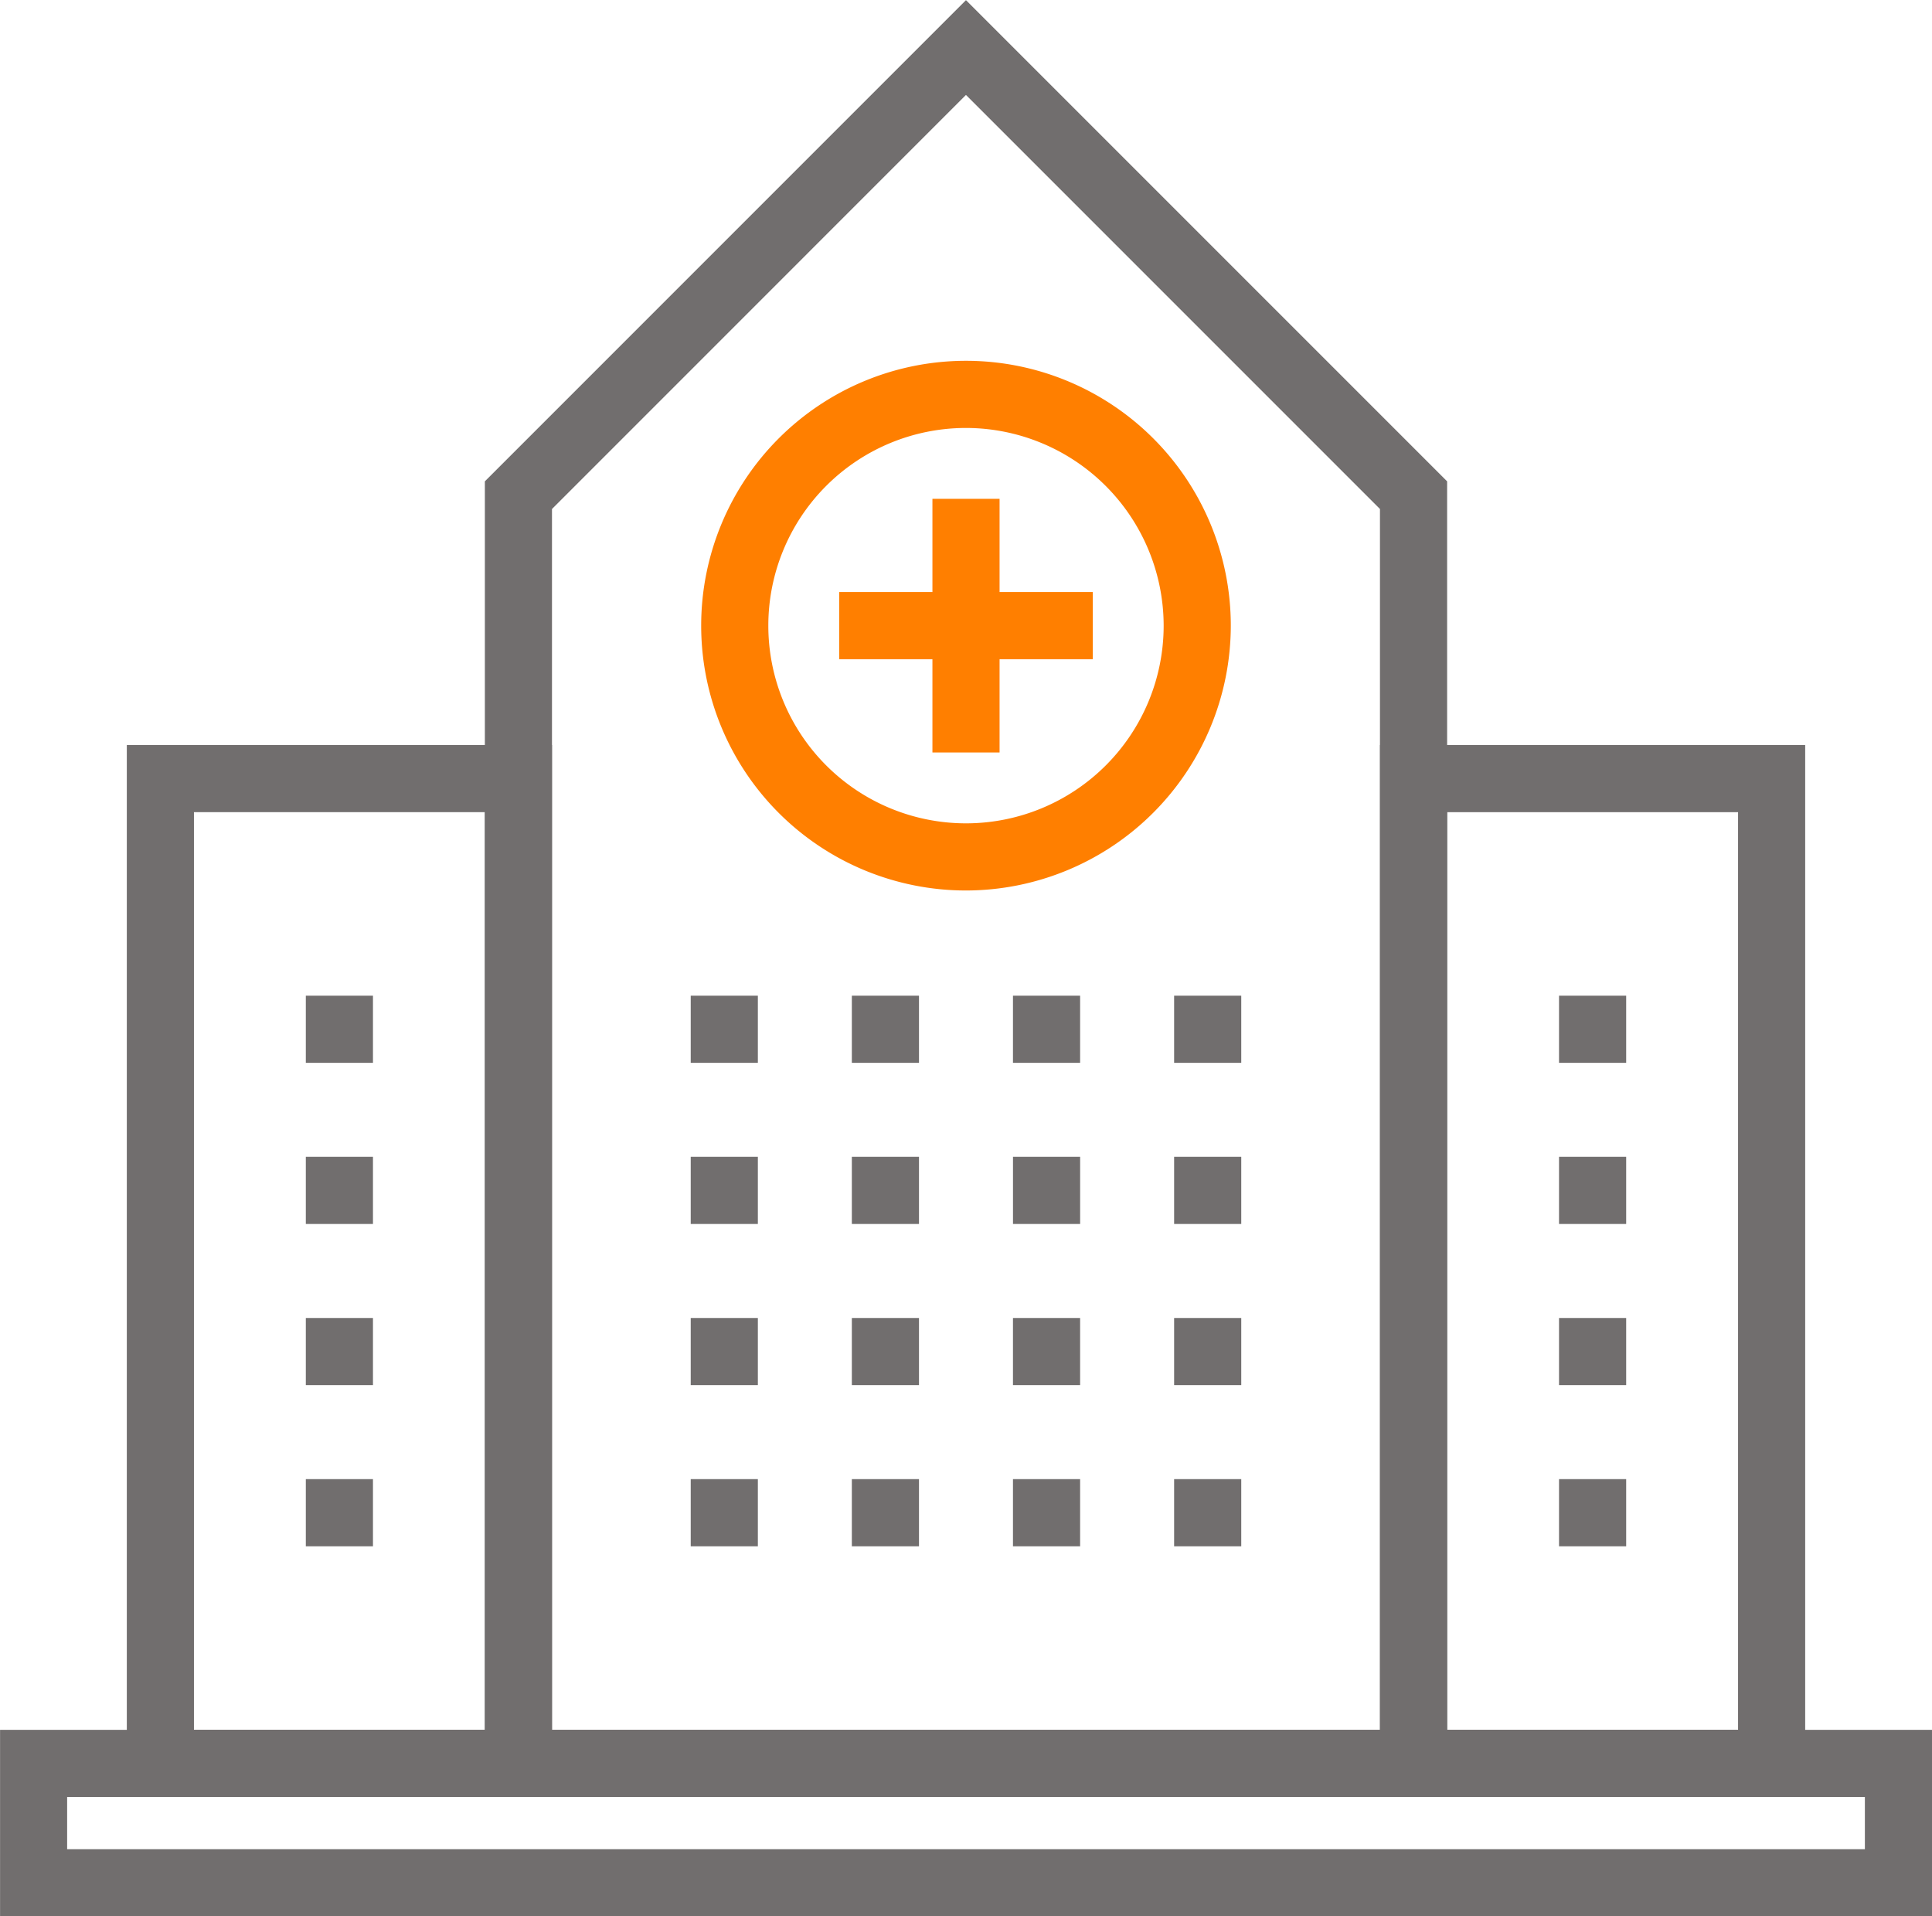
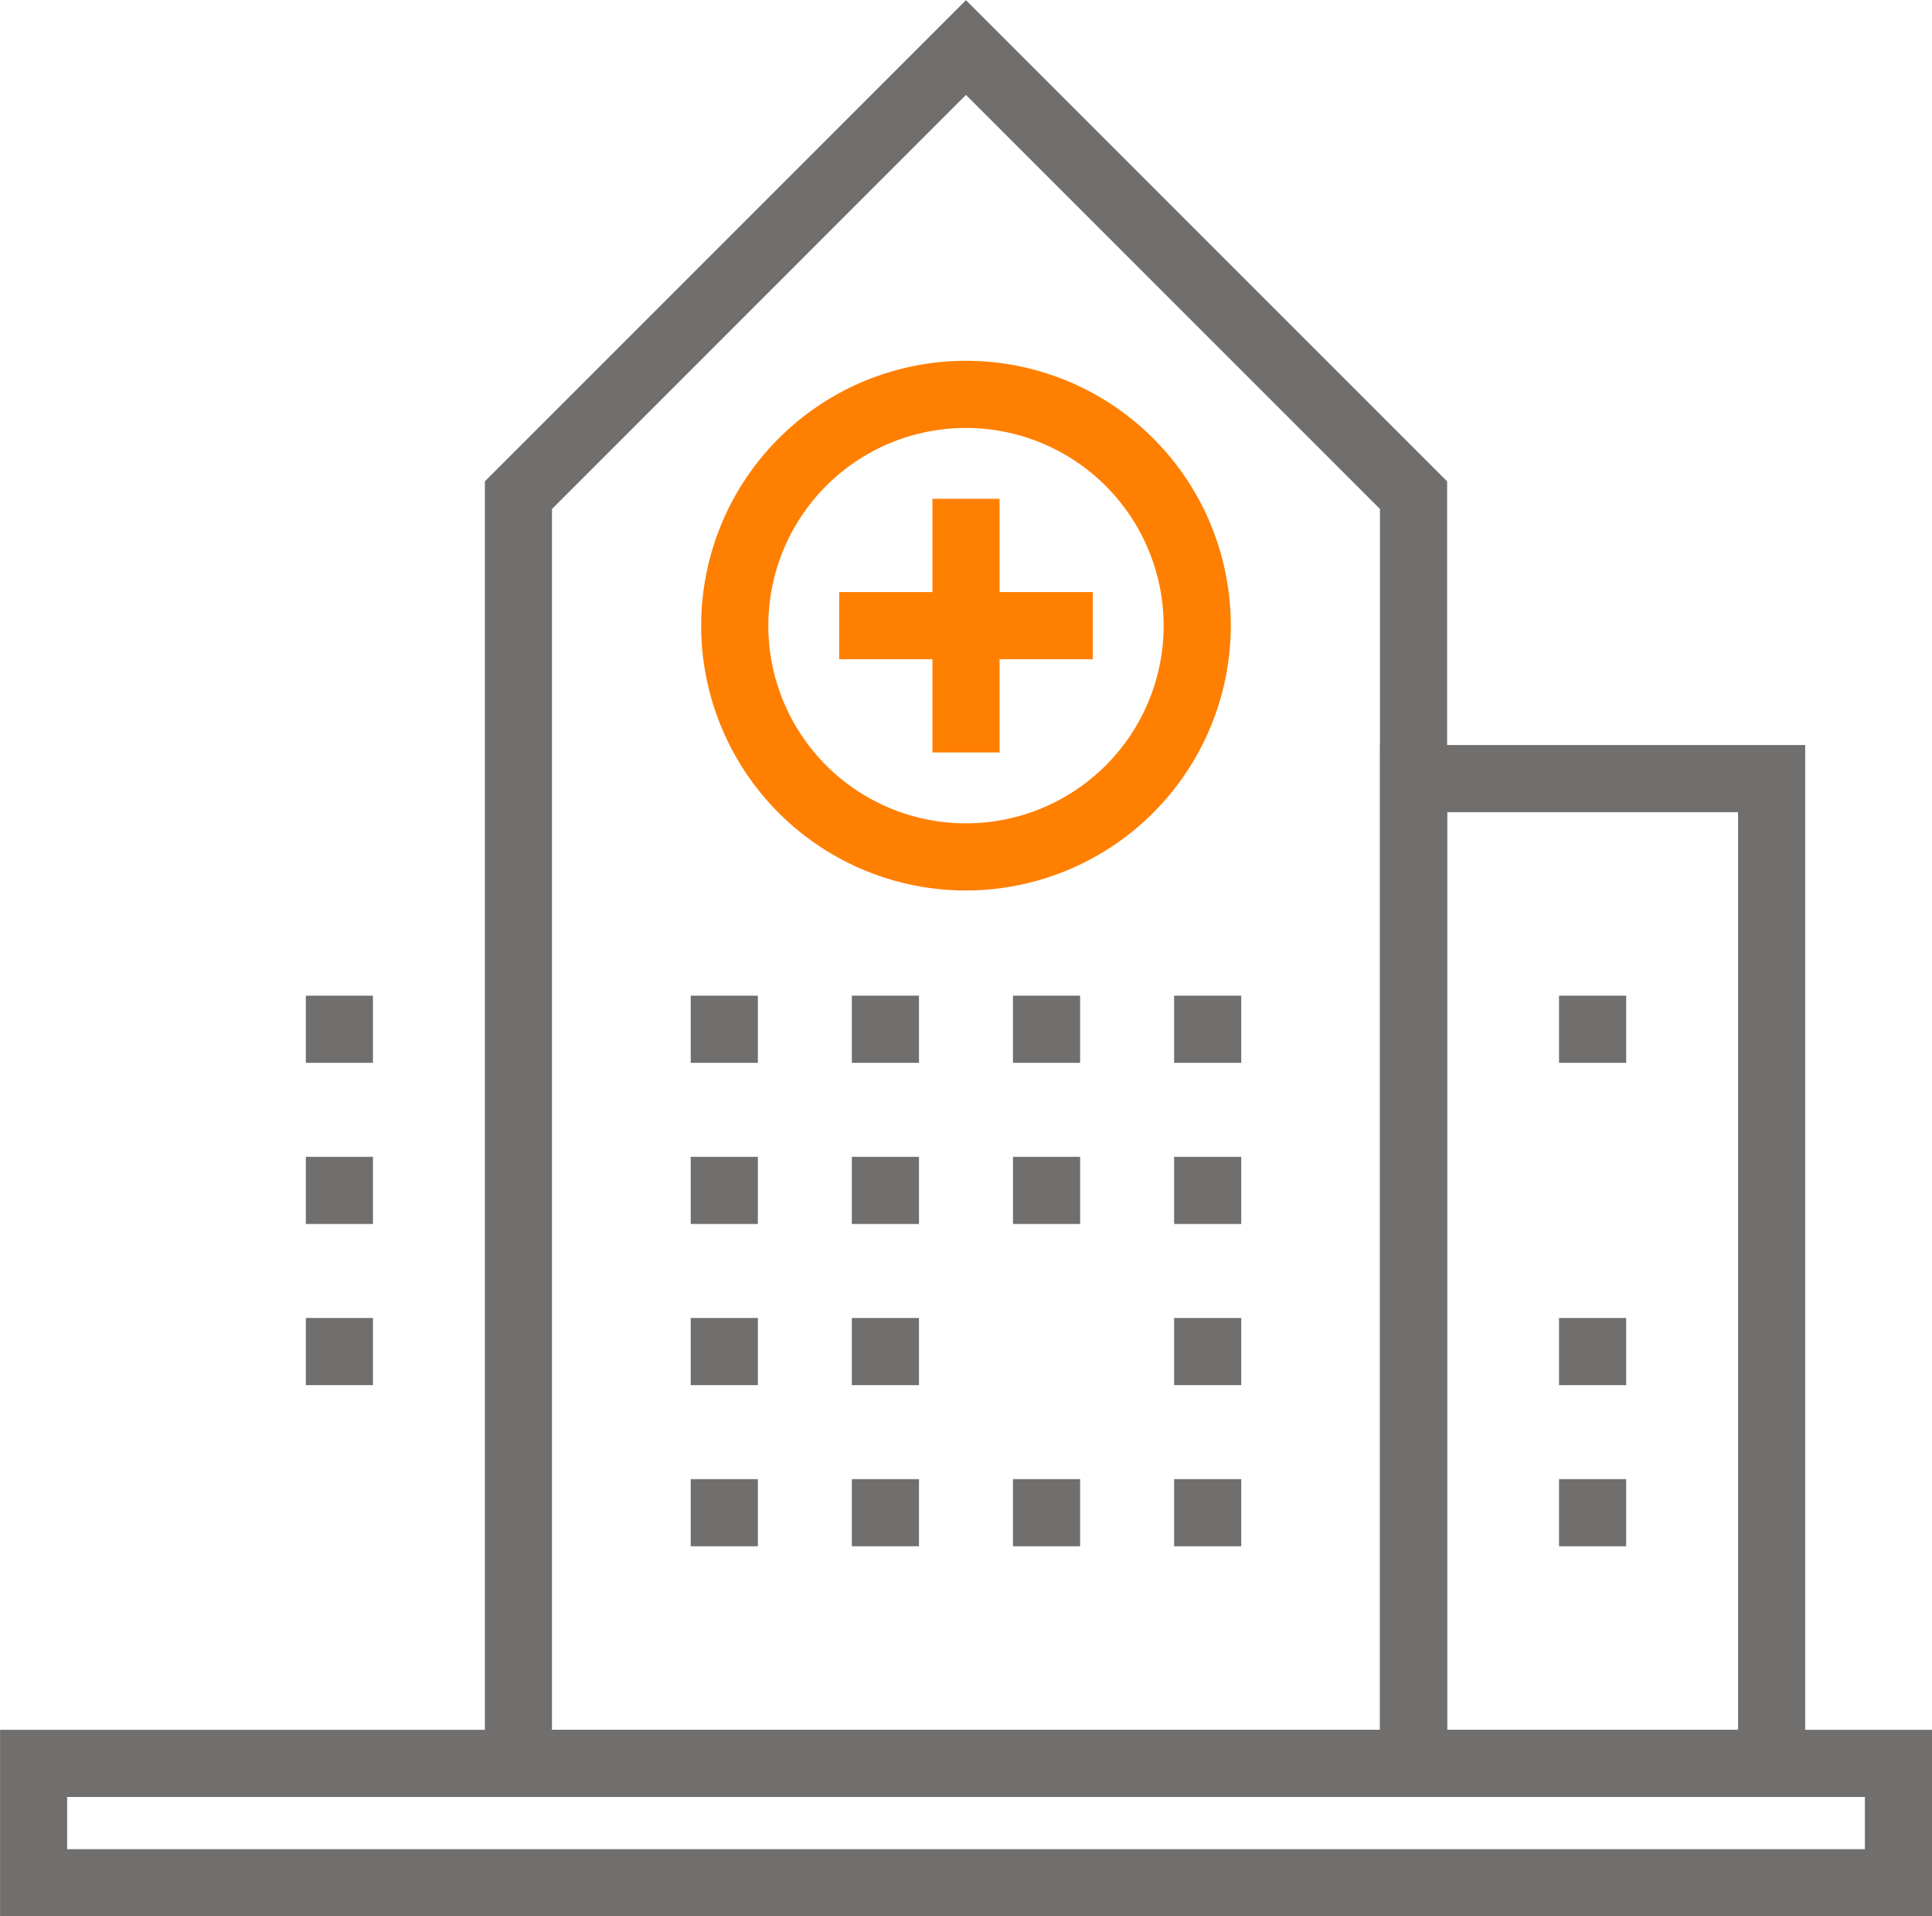
<svg xmlns="http://www.w3.org/2000/svg" width="95.903" height="95.112" viewBox="0 0 95.903 95.112">
  <g id="Groupe_234" data-name="Groupe 234" transform="translate(-1092.701 -2345.101)">
    <g id="Groupe_153" data-name="Groupe 153" transform="translate(784.953 1629.392)">
      <g id="Groupe_145" data-name="Groupe 145" transform="translate(342.554 733.617)">
        <path id="Tracé_134" data-name="Tracé 134" d="M367.893,766.181a13.145,13.145,0,1,1,13.145-13.145A13.16,13.16,0,0,1,367.893,766.181Zm0-22.957a9.812,9.812,0,1,0,9.812,9.812A9.823,9.823,0,0,0,367.893,743.224Z" transform="translate(-354.748 -739.891)" fill="#ff7f00" />
        <g id="Groupe_144" data-name="Groupe 144" transform="translate(6.85 6.85)">
          <rect id="Rectangle_52" data-name="Rectangle 52" width="12.59" height="3.333" transform="translate(0 4.629)" fill="#ff7f00" />
          <rect id="Rectangle_53" data-name="Rectangle 53" width="3.333" height="12.59" transform="translate(4.629)" fill="#ff7f00" />
        </g>
      </g>
      <path id="Tracé_135" data-name="Tracé 135" d="M388.014,804.9H340.248v-65.3l23.882-23.883,23.884,23.883Zm-44.434-3.333h41.1V740.972L364.13,720.421l-20.55,20.551Z" transform="translate(-8.432 0)" fill="#716e6e" />
      <g id="Groupe_150" data-name="Groupe 150" transform="translate(342.035 765.128)">
        <g id="Groupe_146" data-name="Groupe 146" transform="translate(0)">
          <rect id="Rectangle_54" data-name="Rectangle 54" width="3.333" height="3.333" transform="translate(23.995)" fill="#716e6e" />
          <rect id="Rectangle_55" data-name="Rectangle 55" width="3.333" height="3.333" transform="translate(15.996)" fill="#716e6e" />
          <rect id="Rectangle_56" data-name="Rectangle 56" width="3.333" height="3.333" transform="translate(7.998)" fill="#716e6e" />
          <rect id="Rectangle_57" data-name="Rectangle 57" width="3.333" height="3.333" fill="#716e6e" />
        </g>
        <g id="Groupe_147" data-name="Groupe 147" transform="translate(0 7.998)">
          <rect id="Rectangle_58" data-name="Rectangle 58" width="3.333" height="3.333" transform="translate(23.995)" fill="#716e6e" />
          <rect id="Rectangle_59" data-name="Rectangle 59" width="3.333" height="3.333" transform="translate(15.997)" fill="#716e6e" />
          <rect id="Rectangle_60" data-name="Rectangle 60" width="3.333" height="3.333" transform="translate(7.998)" fill="#716e6e" />
          <rect id="Rectangle_61" data-name="Rectangle 61" width="3.333" height="3.333" fill="#716e6e" />
        </g>
        <g id="Groupe_148" data-name="Groupe 148" transform="translate(0 15.997)">
          <rect id="Rectangle_62" data-name="Rectangle 62" width="3.333" height="3.333" transform="translate(23.995)" fill="#716e6e" />
-           <rect id="Rectangle_63" data-name="Rectangle 63" width="3.333" height="3.333" transform="translate(15.996)" fill="#716e6e" />
          <rect id="Rectangle_64" data-name="Rectangle 64" width="3.333" height="3.333" transform="translate(7.998)" fill="#716e6e" />
          <rect id="Rectangle_65" data-name="Rectangle 65" width="3.333" height="3.333" fill="#716e6e" />
        </g>
        <g id="Groupe_149" data-name="Groupe 149" transform="translate(0 23.995)">
          <rect id="Rectangle_66" data-name="Rectangle 66" width="3.333" height="3.333" transform="translate(23.995)" fill="#716e6e" />
          <rect id="Rectangle_67" data-name="Rectangle 67" width="3.333" height="3.333" transform="translate(15.996)" fill="#716e6e" />
          <rect id="Rectangle_68" data-name="Rectangle 68" width="3.333" height="3.333" transform="translate(7.998)" fill="#716e6e" />
          <rect id="Rectangle_69" data-name="Rectangle 69" width="3.333" height="3.333" fill="#716e6e" />
        </g>
      </g>
      <path id="Tracé_136" data-name="Tracé 136" d="M421.354,817.851H400.248v-52.21h21.106Zm-17.773-3.333h14.441V768.974H403.581Z" transform="translate(-23.998 -12.954)" fill="#716e6e" />
      <g id="Groupe_151" data-name="Groupe 151" transform="translate(385.137 765.128)">
        <rect id="Rectangle_70" data-name="Rectangle 70" width="3.333" height="3.333" fill="#716e6e" />
-         <rect id="Rectangle_71" data-name="Rectangle 71" width="3.333" height="3.333" transform="translate(0 7.998)" fill="#716e6e" />
        <rect id="Rectangle_72" data-name="Rectangle 72" width="3.333" height="3.333" transform="translate(0 15.997)" fill="#716e6e" />
        <rect id="Rectangle_73" data-name="Rectangle 73" width="3.333" height="3.333" transform="translate(0 23.995)" fill="#716e6e" />
      </g>
-       <path id="Tracé_137" data-name="Tracé 137" d="M337.354,817.851H316.248v-52.21h21.106Zm-17.773-3.333h14.441V768.974H319.581Z" transform="translate(-2.205 -12.954)" fill="#716e6e" />
      <g id="Groupe_152" data-name="Groupe 152" transform="translate(322.929 765.128)">
        <rect id="Rectangle_74" data-name="Rectangle 74" width="3.333" height="3.333" fill="#716e6e" />
        <rect id="Rectangle_75" data-name="Rectangle 75" width="3.333" height="3.333" transform="translate(0 7.998)" fill="#716e6e" />
        <rect id="Rectangle_76" data-name="Rectangle 76" width="3.333" height="3.333" transform="translate(0 15.997)" fill="#716e6e" />
-         <rect id="Rectangle_77" data-name="Rectangle 77" width="3.333" height="3.333" transform="translate(0 23.995)" fill="#716e6e" />
      </g>
      <path id="Tracé_138" data-name="Tracé 138" d="M403.651,840.9h-95.9v-9.257h95.9Zm-92.57-3.333h89.238v-2.592H311.081Z" transform="translate(0 -30.077)" fill="#716e6e" />
    </g>
  </g>
</svg>